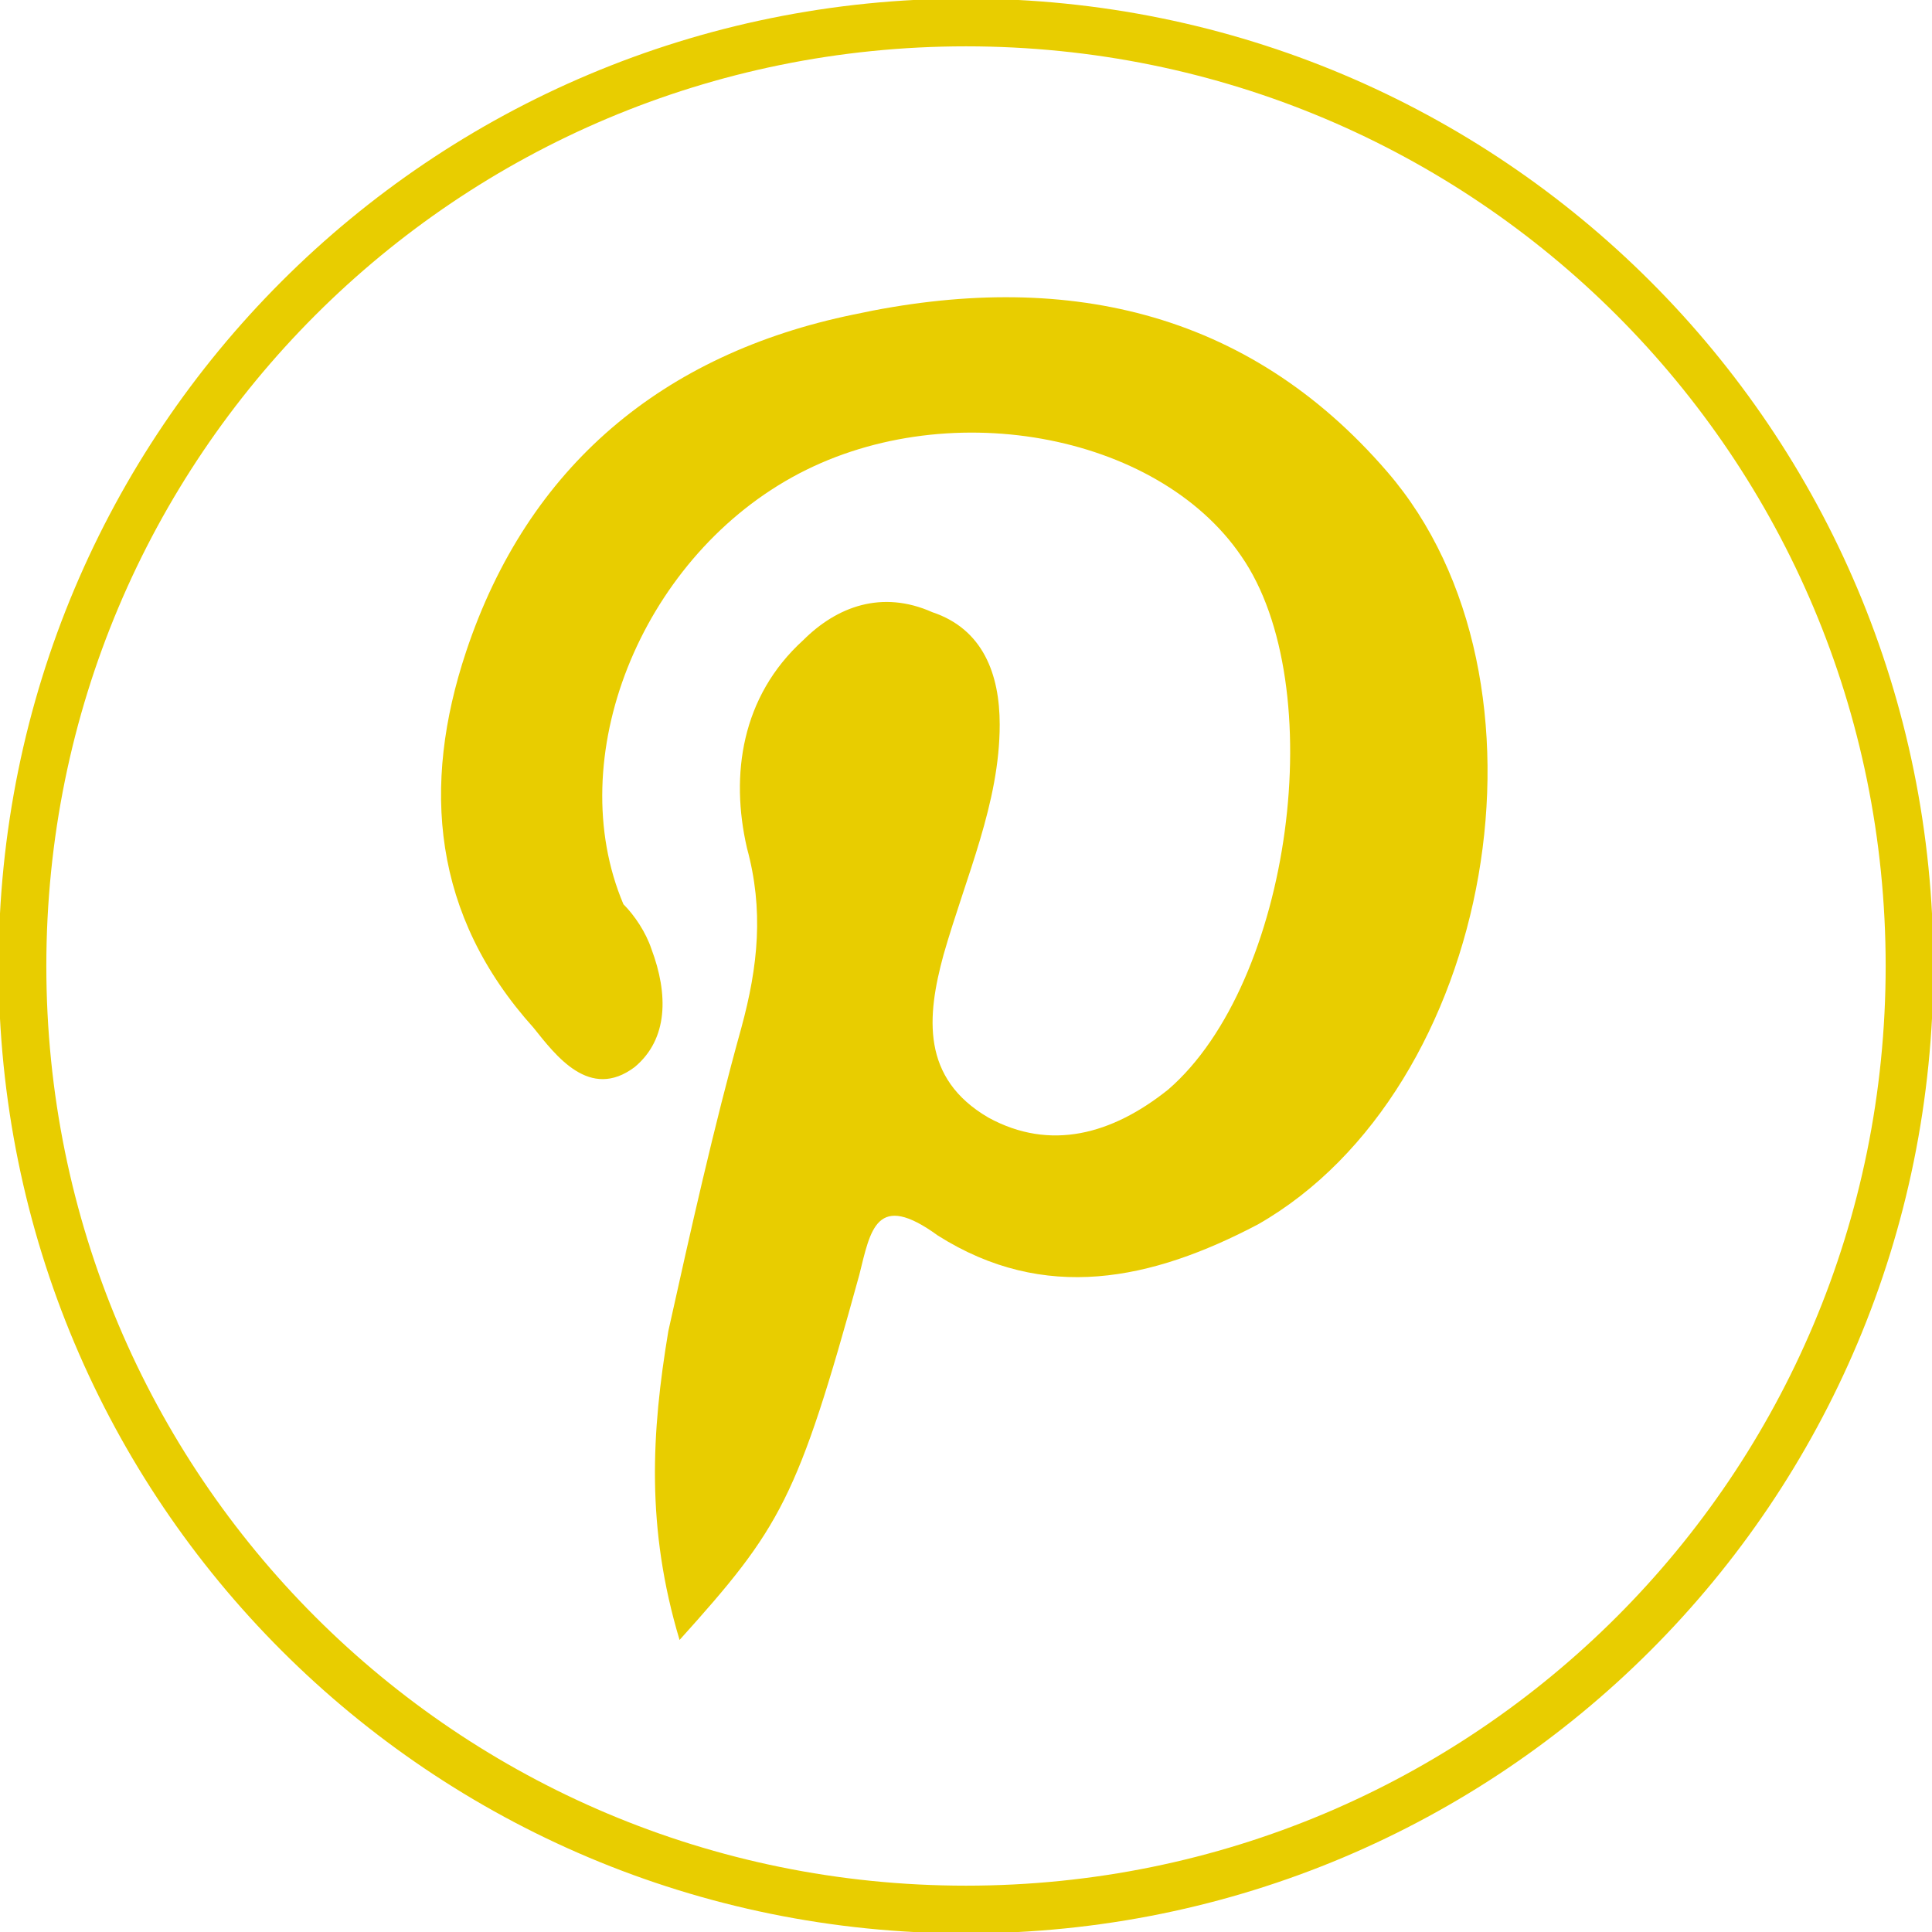
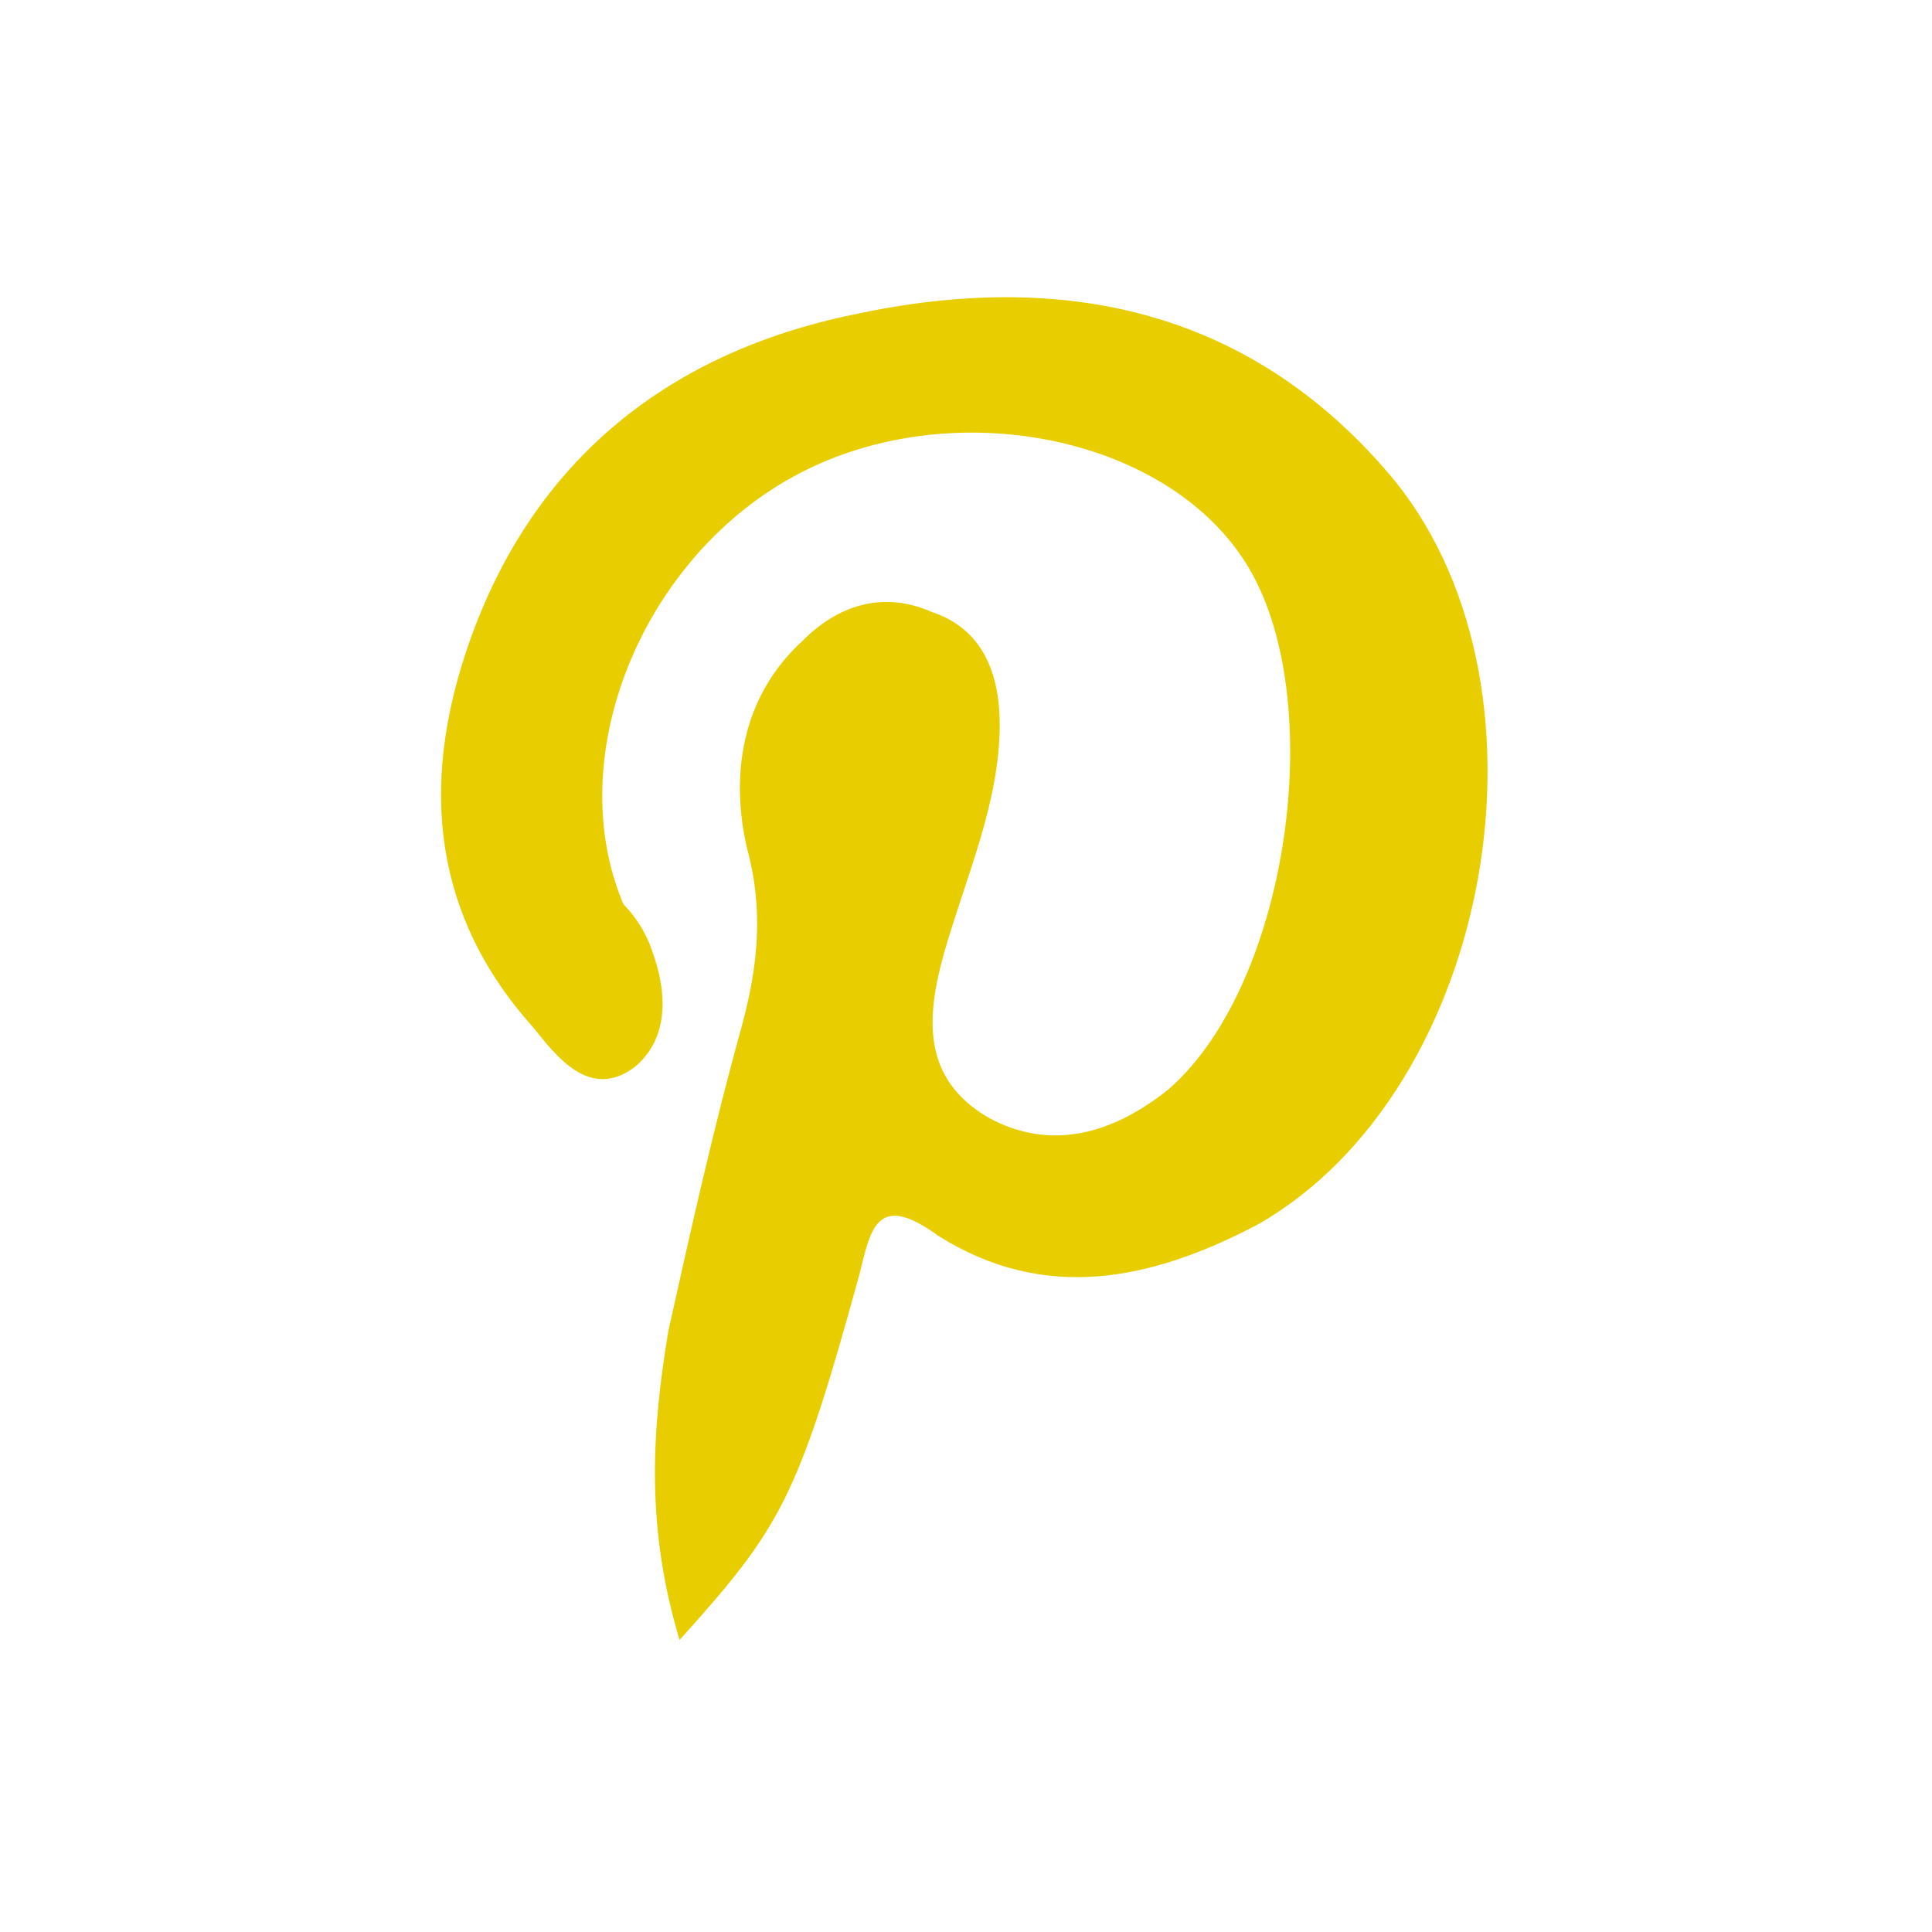
<svg xmlns="http://www.w3.org/2000/svg" version="1.1" x="0px" y="0px" width="34.4px" height="34.4px" viewBox="0 0 34.4 34.4" style="enable-background:new 0 0 34.4 34.4;" xml:space="preserve">
  <style type="text/css">
	.st0{fill-rule:evenodd;clip-rule:evenodd;fill:#E8CD00;}
	.st1{fill:none;stroke:#E8CD00;stroke-width:0.85;stroke-miterlimit:10;}
</style>
  <defs>
</defs>
  <path class="st0" d="M12.1,29.2c1.8-2,2.1-2.5,3.2-6.5c0.2-0.8,0.3-1.5,1.4-0.7c1.9,1.2,3.8,0.8,5.7-0.2c4.2-2.4,5.5-9.7,2.3-13.4  c-2.5-2.9-5.8-3.6-9.5-2.8c-3.4,0.7-5.8,2.7-6.9,6c-0.8,2.4-0.6,4.7,1.2,6.7c0.4,0.5,1,1.3,1.8,0.7c0.6-0.5,0.6-1.3,0.3-2.1  c-0.1-0.3-0.3-0.6-0.5-0.8c-1.1-2.6,0.3-6.1,3-7.6c2.7-1.5,6.5-0.8,8,1.4c1.6,2.3,0.9,7.6-1.3,9.5c-1,0.8-2.1,1.1-3.2,0.5  c-1.2-0.7-1.1-1.8-0.8-2.9c0.4-1.4,1-2.7,1-4.1c0-0.9-0.3-1.7-1.2-2c-0.9-0.4-1.7-0.1-2.3,0.5c-1.1,1-1.3,2.4-1,3.7  c0.3,1.1,0.2,2.1-0.1,3.2c-0.5,1.8-0.9,3.6-1.3,5.4C11.6,25.5,11.5,27.2,12.1,29.2z" />
-   <path class="st1" d="M34,17.2C34,26.5,26.5,34,17.2,34C7.9,34,0.4,26.5,0.4,17.2c0-9.3,7.5-16.8,16.8-16.8C26.5,0.4,34,7.9,34,17.2z  " />
</svg>